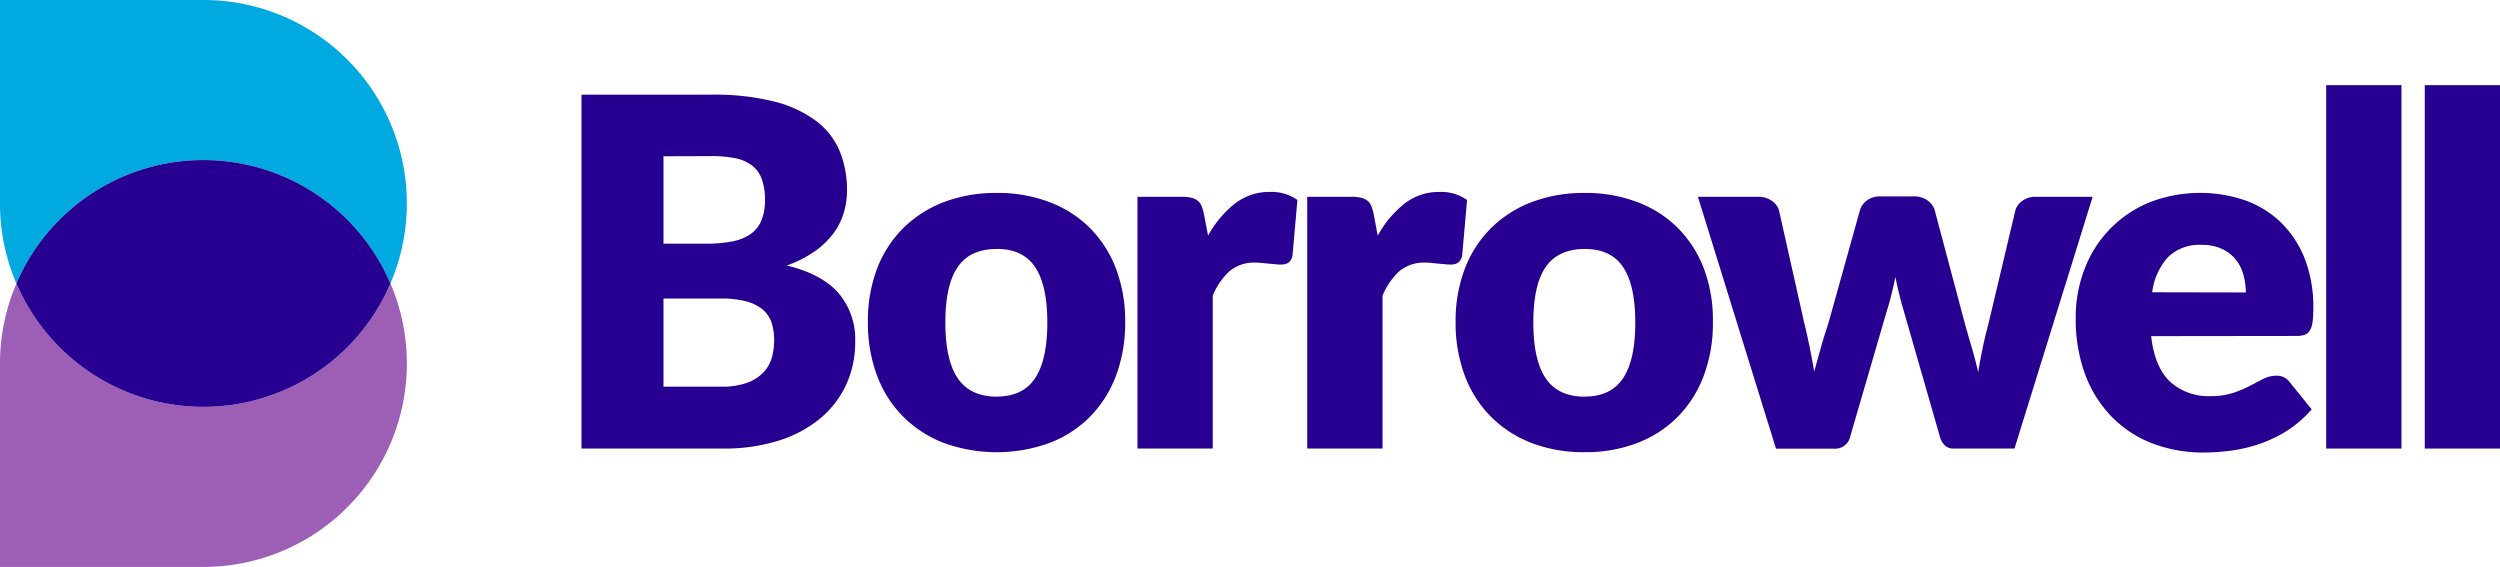
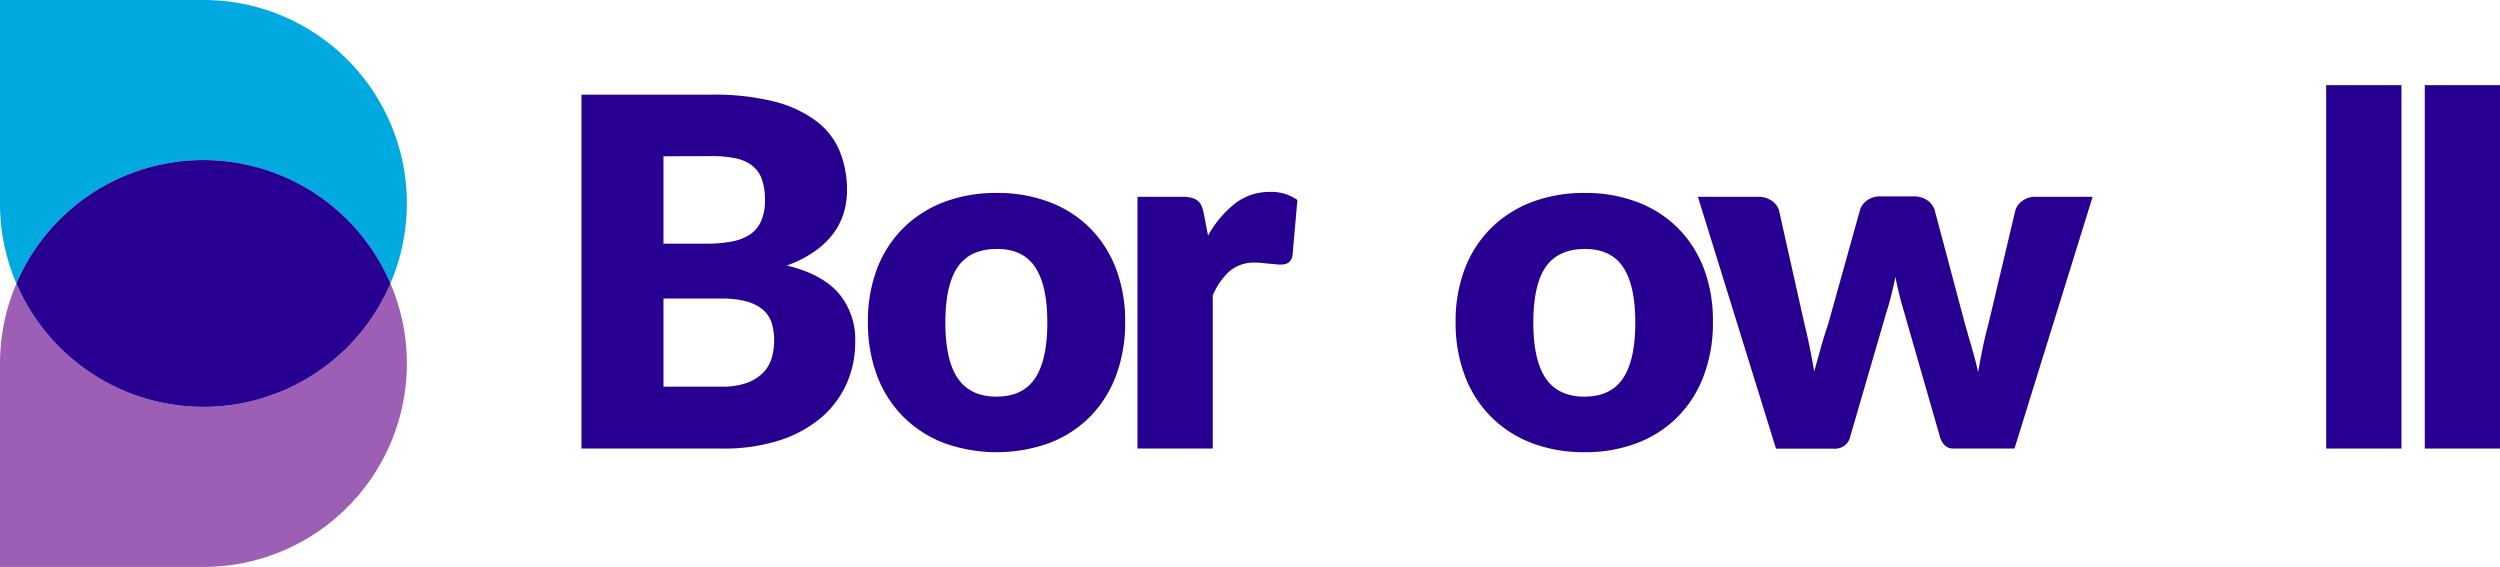
<svg xmlns="http://www.w3.org/2000/svg" id="Layer_1" data-name="Layer 1" viewBox="0 0 554.61 125.77">
  <defs>
    <style>.cls-1{fill:#00a9e0;}.cls-2{fill:#9c5fb5;}.cls-3{fill:#280091;}</style>
  </defs>
  <title>borrowell-logo</title>
  <path class="cls-1" d="M45.13,35.51A45.13,45.13,0,0,1,86.61,62.88,45.11,45.11,0,0,0,45.13,0H0V45.13A44.93,44.93,0,0,0,3.37,62.25c.09.22.19.43.28.65l.27-.65A45.13,45.13,0,0,1,45.13,35.51Z" />
  <path class="cls-2" d="M86.61,62.88c-.09.21-.17.43-.27.65A45.13,45.13,0,0,1,3.65,62.9,44.84,44.84,0,0,0,0,80.64v45.13H45.13A45.13,45.13,0,0,0,86.89,63.53C86.8,63.31,86.71,63.09,86.61,62.88Z" />
  <path class="cls-3" d="M45.13,90.26A45.13,45.13,0,0,0,86.34,63.53c.1-.22.18-.44.27-.65a45.12,45.12,0,0,0-82.69-.63l-.27.65A45.12,45.12,0,0,0,45.13,90.26Z" />
  <path class="cls-3" d="M157.86,21a54.69,54.69,0,0,1,13.84,1.51A26.26,26.26,0,0,1,181,26.8a16.15,16.15,0,0,1,5.26,6.68,22.67,22.67,0,0,1,1.64,8.78,17,17,0,0,1-.76,5.09,14.61,14.61,0,0,1-2.37,4.58,18.27,18.27,0,0,1-4.14,3.9,25.85,25.85,0,0,1-6.09,3.07Q182.31,60.79,186,65a15.81,15.81,0,0,1,3.72,10.88,22.44,22.44,0,0,1-1.94,9.31,21.35,21.35,0,0,1-5.68,7.52,27.25,27.25,0,0,1-9.24,5,40.22,40.22,0,0,1-12.55,1.8H129V21ZM147.19,34.67V54.06h9.48a30.88,30.88,0,0,0,5.44-.44,11.28,11.28,0,0,0,4.12-1.5,7,7,0,0,0,2.59-3,11.11,11.11,0,0,0,.88-4.74,13.2,13.2,0,0,0-.7-4.65,6.59,6.59,0,0,0-2.15-3,8.93,8.93,0,0,0-3.69-1.62,25.56,25.56,0,0,0-5.3-.48ZM160,85.78a16.09,16.09,0,0,0,5.9-.92,9.34,9.34,0,0,0,3.58-2.37,8,8,0,0,0,1.78-3.28,14.6,14.6,0,0,0,.48-3.72,12.62,12.62,0,0,0-.56-3.88,6.48,6.48,0,0,0-1.94-2.91,9.5,9.5,0,0,0-3.64-1.83,21.26,21.26,0,0,0-5.71-.64H147.19V85.78Z" />
  <path class="cls-3" d="M221.14,42.8a32.28,32.28,0,0,1,11.58,2,25.33,25.33,0,0,1,9,5.71,25.71,25.71,0,0,1,5.82,9,32.6,32.6,0,0,1,2.07,11.93,33.2,33.2,0,0,1-2.07,12,25.86,25.86,0,0,1-5.82,9.1,25.31,25.31,0,0,1-9,5.76,34.43,34.43,0,0,1-23.24,0,25.86,25.86,0,0,1-9-5.76,25.56,25.56,0,0,1-5.87-9.1,33.2,33.2,0,0,1-2.07-12,32.6,32.6,0,0,1,2.07-11.93,25.4,25.4,0,0,1,5.87-9,25.89,25.89,0,0,1,9-5.71A32.57,32.57,0,0,1,221.14,42.8Zm0,45.18q5.76,0,8.48-4.06t2.72-12.36q0-8.3-2.72-12.33t-8.48-4q-5.92,0-8.67,4t-2.75,12.33q0,8.3,2.75,12.36T221.14,88Z" />
  <path class="cls-3" d="M268,52.28a23.54,23.54,0,0,1,5.95-7.11,12.38,12.38,0,0,1,7.73-2.59,10,10,0,0,1,6.14,1.78l-1.08,12.28a2.56,2.56,0,0,1-.88,1.62,3,3,0,0,1-1.7.43c-.29,0-.67,0-1.13-.06s-.95-.08-1.46-.13L280,58.34a12.44,12.44,0,0,0-1.43-.08,8.47,8.47,0,0,0-5.84,1.93,15.17,15.17,0,0,0-3.69,5.39V99.51h-16.7V43.66h9.91a8.18,8.18,0,0,1,2.08.22,3.58,3.58,0,0,1,1.4.67,2.93,2.93,0,0,1,.86,1.21,10.26,10.26,0,0,1,.51,1.83Z" />
-   <path class="cls-3" d="M305.64,52.28a23.26,23.26,0,0,1,5.95-7.11,12.36,12.36,0,0,1,7.73-2.59,10,10,0,0,1,6.14,1.78l-1.08,12.28a2.61,2.61,0,0,1-.89,1.62,3,3,0,0,1-1.7.43c-.28,0-.66,0-1.13-.06s-1-.08-1.45-.13l-1.54-.16a12.28,12.28,0,0,0-1.42-.08,8.51,8.51,0,0,0-5.85,1.93,15.44,15.44,0,0,0-3.69,5.39V99.51H290V43.66h9.91a8.15,8.15,0,0,1,2.07.22,3.51,3.51,0,0,1,1.4.67,2.84,2.84,0,0,1,.86,1.21,11.1,11.1,0,0,1,.52,1.83Z" />
  <path class="cls-3" d="M351.57,42.8a32.2,32.2,0,0,1,11.58,2,25.28,25.28,0,0,1,9,5.71,25.71,25.71,0,0,1,5.82,9A32.6,32.6,0,0,1,380,71.45a33.2,33.2,0,0,1-2.07,12,25.86,25.86,0,0,1-5.82,9.1,25.26,25.26,0,0,1-9,5.76,31.78,31.78,0,0,1-11.58,2,32.21,32.21,0,0,1-11.66-2,25.82,25.82,0,0,1-9-5.76,25.56,25.56,0,0,1-5.87-9.1,33,33,0,0,1-2.08-12A32.39,32.39,0,0,1,325,59.52a25.4,25.4,0,0,1,5.87-9,25.85,25.85,0,0,1,9-5.71A32.65,32.65,0,0,1,351.57,42.8Zm0,45.18c3.85,0,6.67-1.35,8.49-4.06s2.72-6.83,2.72-12.36-.91-9.64-2.72-12.33-4.64-4-8.49-4-6.84,1.34-8.67,4-2.74,6.8-2.74,12.33.91,9.65,2.74,12.36S347.62,88,351.57,88Z" />
  <path class="cls-3" d="M464.24,43.66,446.9,99.51H433.33a2.71,2.71,0,0,1-1.83-.65,4.28,4.28,0,0,1-1.19-2.15l-8-27.84q-.58-1.89-1-3.72c-.3-1.22-.58-2.46-.83-3.72-.25,1.26-.53,2.52-.84,3.77S419,67.72,418.57,69l-8.08,27.74a3.43,3.43,0,0,1-3.55,2.8H394L376.67,43.66H390a5.14,5.14,0,0,1,3,.84,4.16,4.16,0,0,1,1.64,2.07l5.6,25c.47,1.91.88,3.74,1.24,5.52s.68,3.57,1,5.36c.46-1.79,1-3.58,1.48-5.36s1.09-3.61,1.7-5.52l7-25.09a4.16,4.16,0,0,1,1.61-2.08,4.79,4.79,0,0,1,2.8-.83h7.44a5.15,5.15,0,0,1,3,.83,4.19,4.19,0,0,1,1.65,2.08l6.68,25.09c.53,1.91,1.06,3.75,1.59,5.55s1,3.61,1.42,5.44c.29-1.8.63-3.59,1-5.39s.84-3.66,1.34-5.6l5.93-25a4.1,4.1,0,0,1,1.61-2.07,4.73,4.73,0,0,1,2.8-.84Z" />
-   <path class="cls-3" d="M477.22,74.57q.81,7,4.26,10.16a12.64,12.64,0,0,0,8.88,3.15,16.11,16.11,0,0,0,5-.7,24.76,24.76,0,0,0,3.74-1.57l3-1.56a6.37,6.37,0,0,1,2.88-.7,3.46,3.46,0,0,1,3,1.46l4.85,6a25.2,25.2,0,0,1-5.58,4.82,29.3,29.3,0,0,1-6.14,2.9,33.35,33.35,0,0,1-6.3,1.46,47.11,47.11,0,0,1-6,.4,31.46,31.46,0,0,1-11-1.91,25.2,25.2,0,0,1-9-5.68,26.78,26.78,0,0,1-6.09-9.37,35.06,35.06,0,0,1-2.23-13,29.4,29.4,0,0,1,1.91-10.61A25.79,25.79,0,0,1,476.6,45a30.92,30.92,0,0,1,21.65-.49,22.12,22.12,0,0,1,7.92,5,22.91,22.91,0,0,1,5.17,8,29.54,29.54,0,0,1,1.86,10.8,25,25,0,0,1-.16,3.07,4.89,4.89,0,0,1-.6,1.89,2.26,2.26,0,0,1-1.15,1,5.74,5.74,0,0,1-1.86.26Zm21-9.69a14.41,14.41,0,0,0-.52-3.88,9.36,9.36,0,0,0-1.66-3.36,8.54,8.54,0,0,0-3.05-2.4,10.42,10.42,0,0,0-4.58-.92A10,10,0,0,0,481,57a14.21,14.21,0,0,0-3.55,7.84Z" />
  <path class="cls-3" d="M532.75,18.89V99.51h-16.7V18.89Z" />
  <path class="cls-3" d="M554.61,18.89V99.51H537.92V18.89Z" />
</svg>